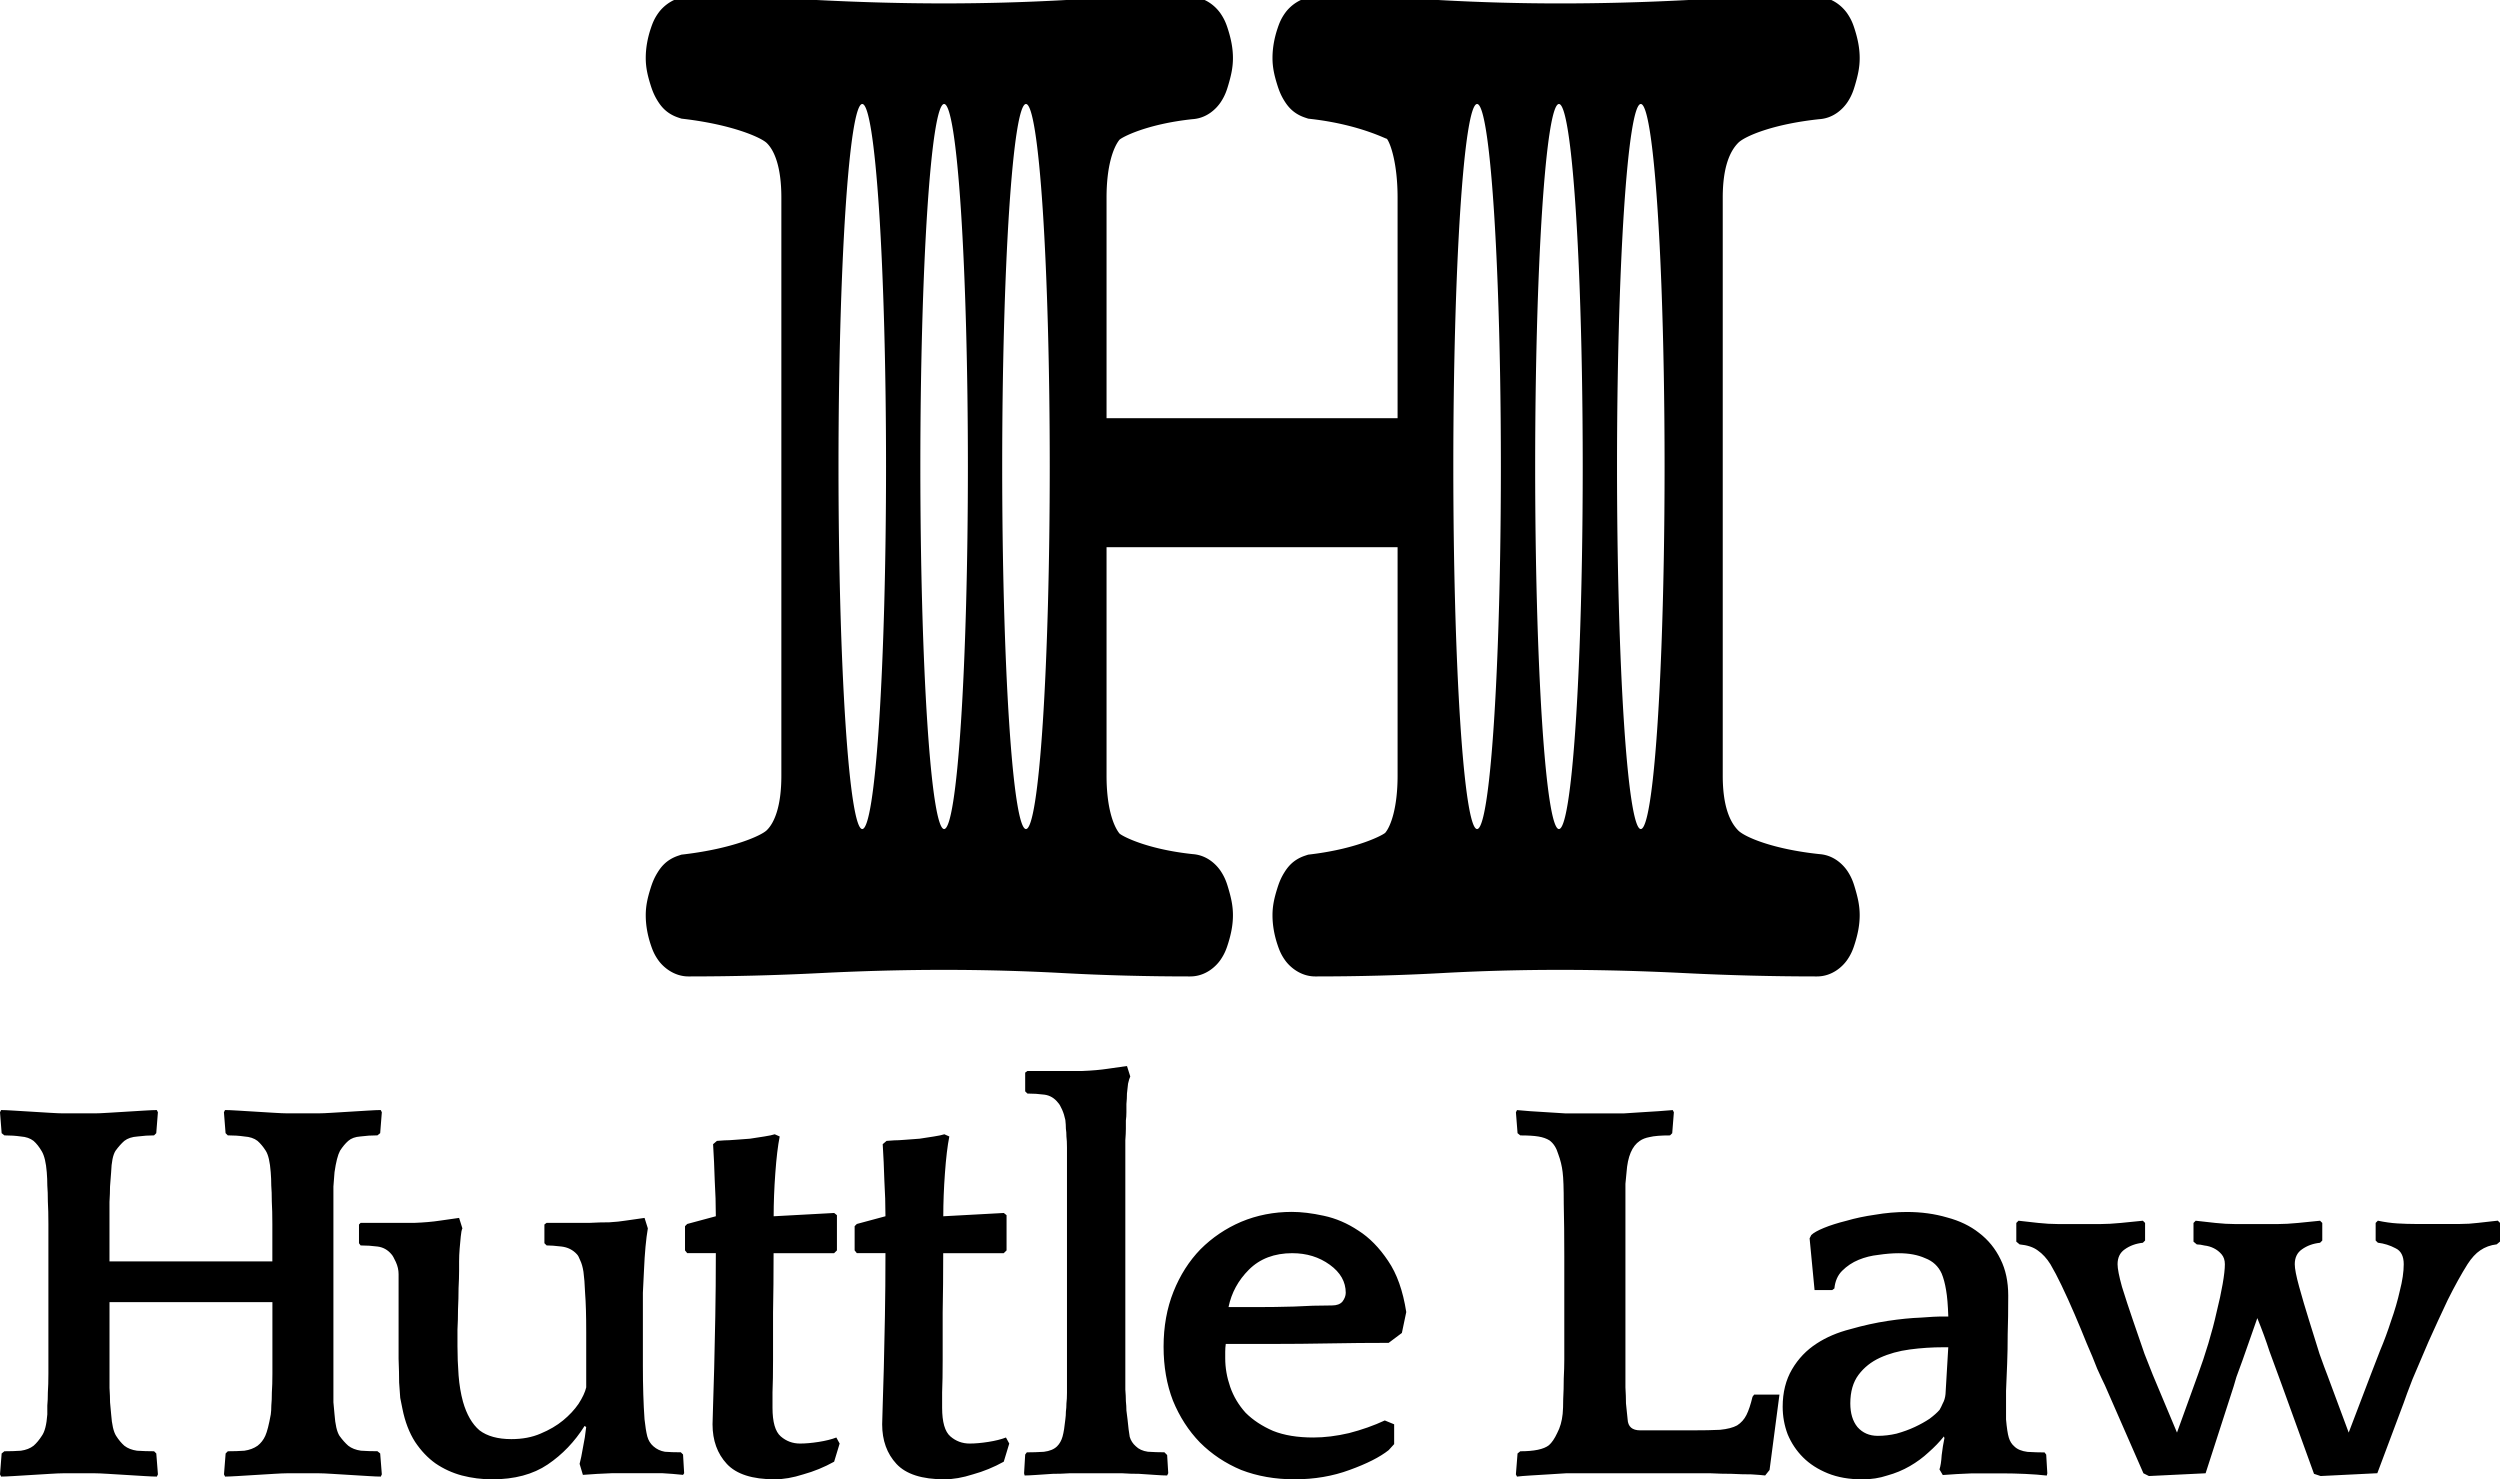
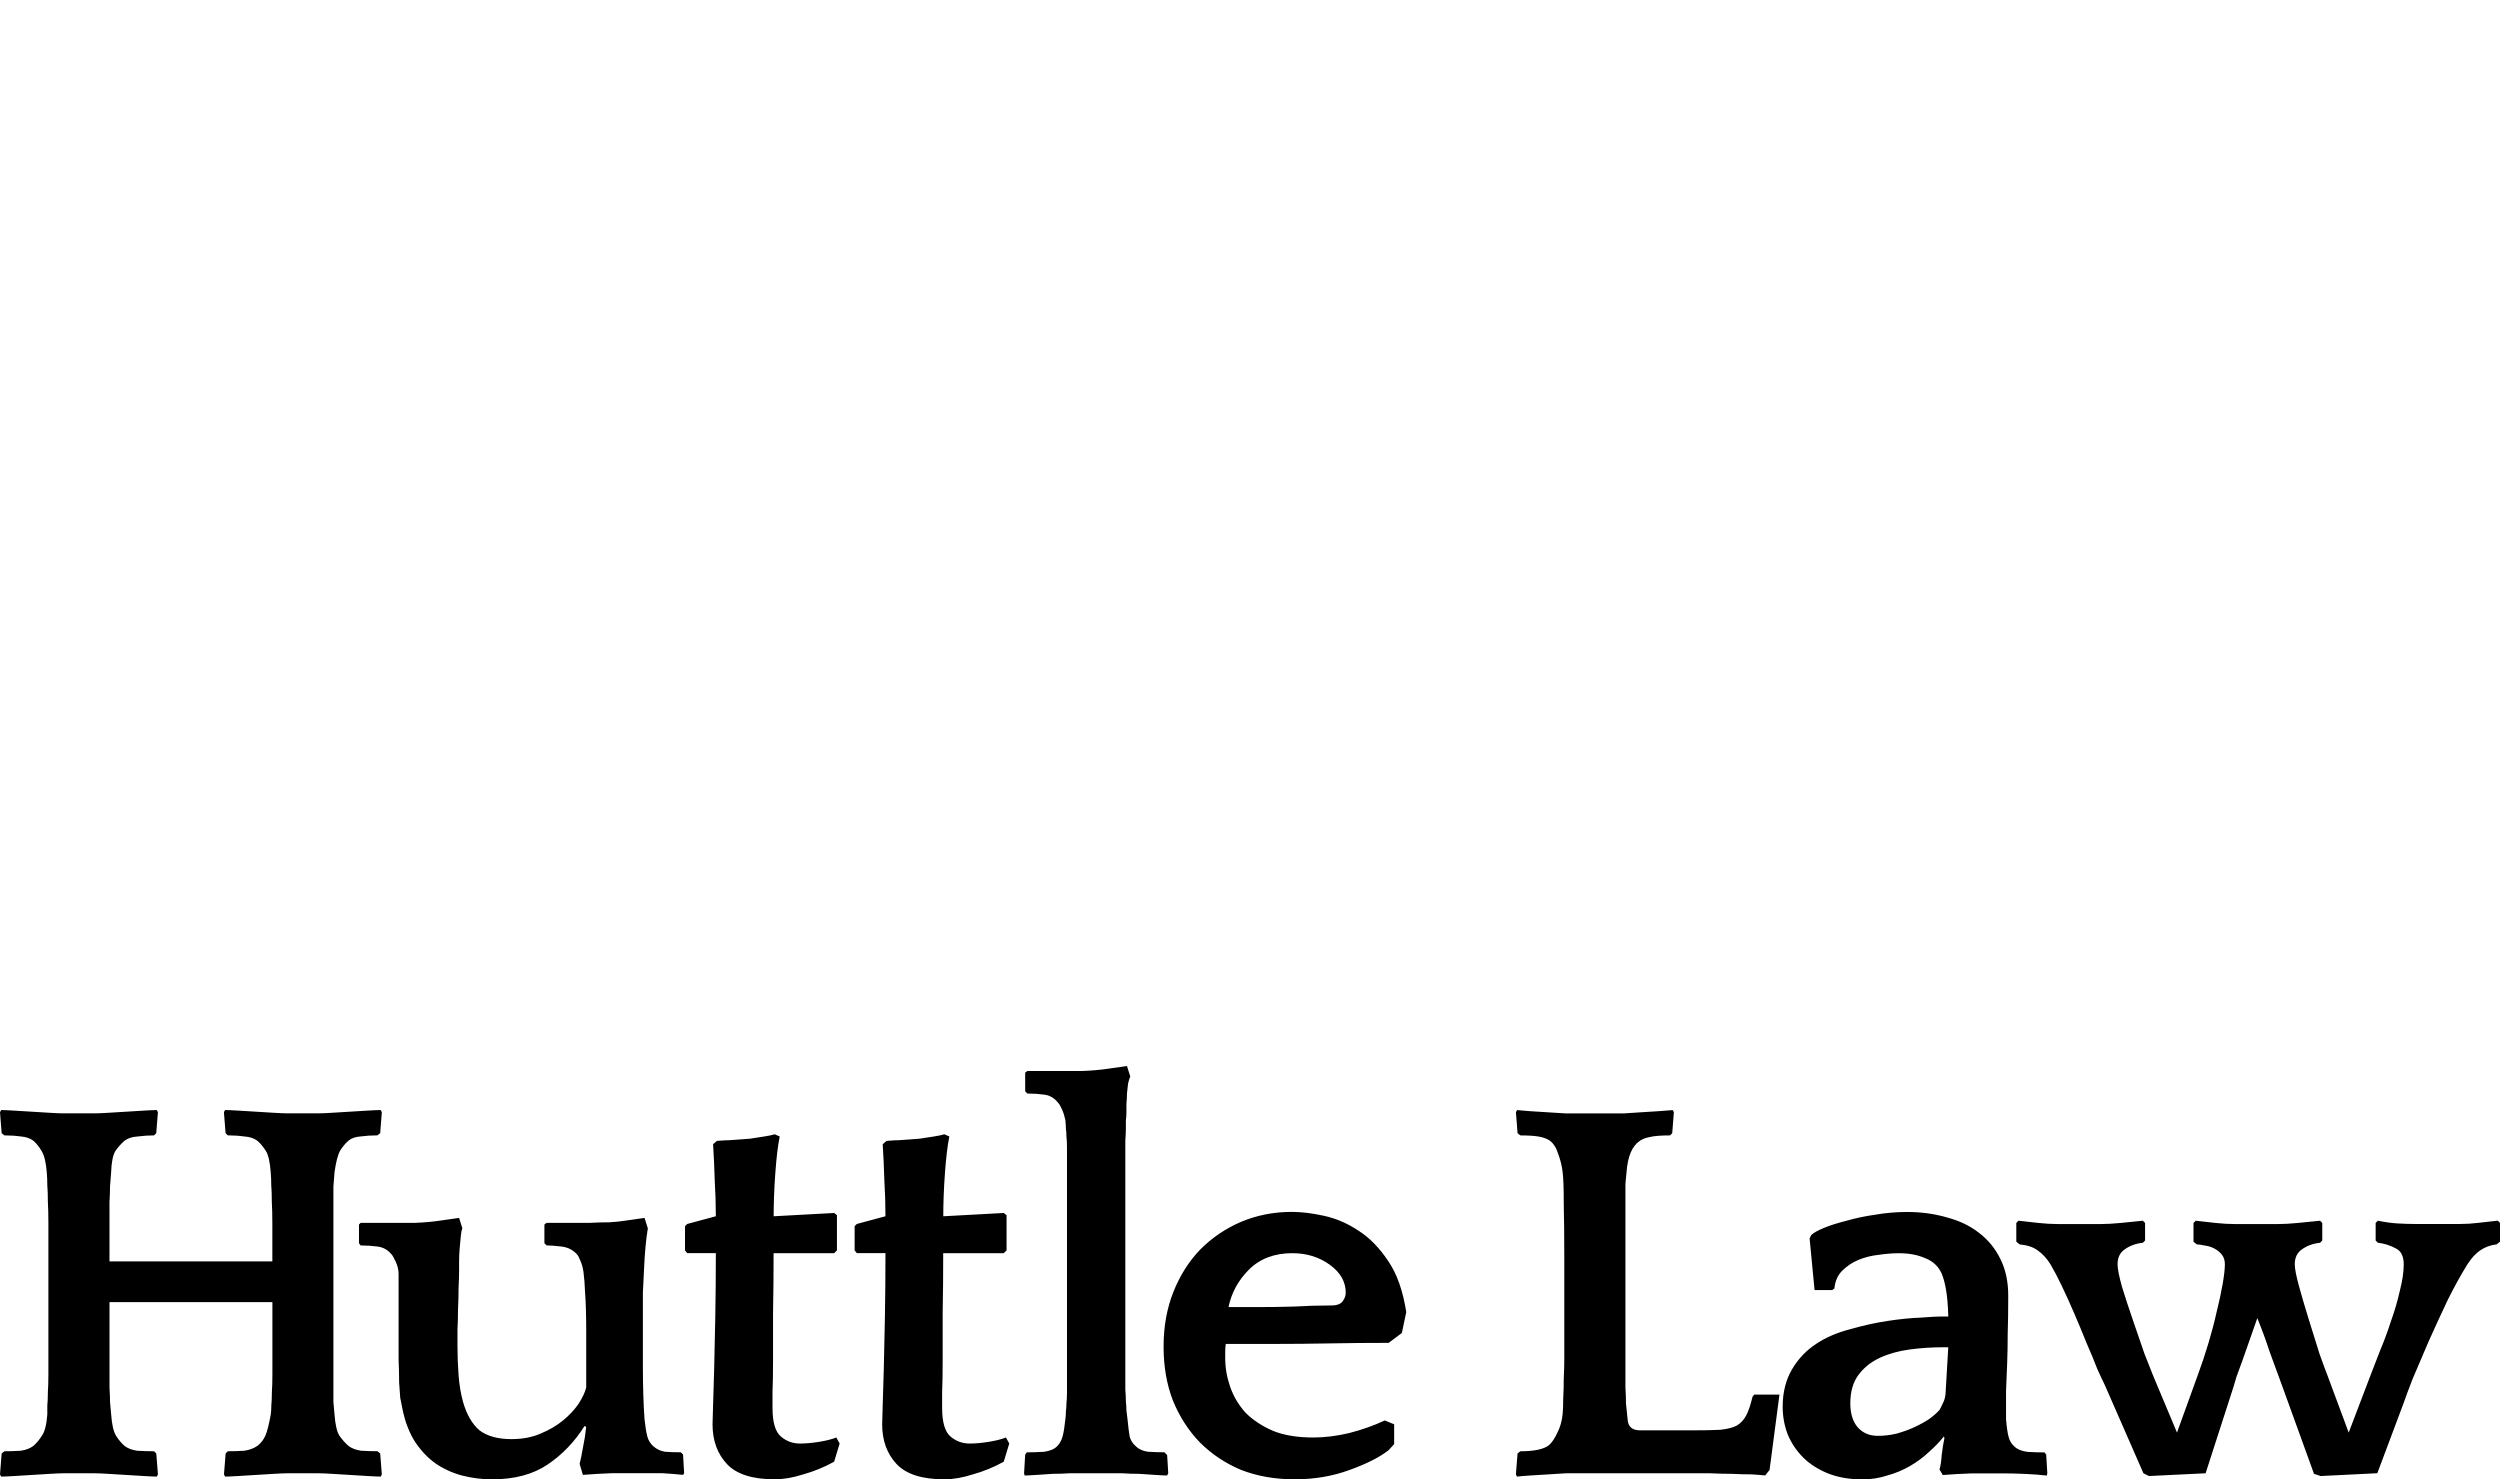
<svg xmlns="http://www.w3.org/2000/svg" xmlns:ns1="http://sodipodi.sourceforge.net/DTD/sodipodi-0.dtd" xmlns:ns2="http://www.inkscape.org/namespaces/inkscape" width="115.401mm" height="68.287mm" viewBox="0 0 115.401 68.287" version="1.1" id="svg1" ns1:docname="huttle2.svg" ns2:version="1.3.2 (091e20e, 2023-11-25)">
  <ns1:namedview id="namedview1" pagecolor="#ffffff" bordercolor="#000000" borderopacity="0.25" ns2:showpageshadow="2" ns2:pageopacity="0.0" ns2:pagecheckerboard="0" ns2:deskcolor="#d1d1d1" ns2:document-units="mm" ns2:zoom="0.5834838" ns2:cx="264.78884" ns2:cy="299.06571" ns2:window-width="1712" ns2:window-height="970" ns2:window-x="0" ns2:window-y="44" ns2:window-maximized="1" ns2:current-layer="layer1" />
  <defs id="defs1" />
  <g ns2:label="Layer 1" ns2:groupmode="layer" id="layer1">
    <g id="text1" transform="matrix(0.265,0,0,0.265,-22.417,92.704)">
-       <path id="path5" style="color:#000000;-inkscape-font-specification:'Hoefler Text Bold';fill:#000000;-inkscape-stroke:none" d="m 204.525,-350.379 c -2.569,0 -4.402,1.653 -5.188,2.725 -0.786,1.072 -1.103,1.943 -1.4,2.836 -0.548,1.644 -0.861,3.363 -0.861,5.102 0,1.7 0.347,3.115 0.828,4.656 0.277,0.885 0.582,1.724 1.17,2.686 0.587,0.961 1.538,2.317 3.676,3.029 l 0.539,0.18 0.562,0.068 c 8.371,1.01 13.317,3.223 14.305,4.184 1.302,1.266 2.543,4.083 2.543,9.508 v 100.688 c 0,5.425 -1.241,8.241 -2.543,9.508 -0.988,0.961 -5.934,3.175 -14.305,4.186 l -0.562,0.066 -0.539,0.18 c -2.138,0.713 -3.088,2.068 -3.676,3.029 -0.587,0.961 -0.893,1.803 -1.17,2.688 -0.482,1.541 -0.828,2.956 -0.828,4.656 0,1.739 0.313,3.458 0.861,5.102 0.298,0.893 0.614,1.762 1.4,2.834 0.786,1.072 2.619,2.725 5.188,2.725 7.588,0 15.213,-0.193 22.875,-0.58 7.481,-0.378 14.687,-0.566 21.619,-0.566 6.932,0 13.865,0.188 20.797,0.564 7.141,0.388 14.506,0.582 22.094,0.582 2.725,0 4.535,-1.801 5.285,-2.893 0.75,-1.091 1.049,-1.966 1.336,-2.883 0.501,-1.605 0.828,-3.188 0.828,-4.885 0,-1.7 -0.334,-3.094 -0.801,-4.68 -0.277,-0.941 -0.559,-1.823 -1.275,-2.93 -0.716,-1.107 -2.492,-3.051 -5.373,-3.051 l 0.578,0.029 c -8.314,-0.86 -12.623,-3.26 -12.914,-3.629 -1.106,-1.401 -2.232,-4.638 -2.232,-10.053 v -39.797 h 50.697 v 39.797 c 0,5.584 -1.187,8.796 -2.139,9.938 -0.284,0.34 -4.688,2.749 -12.885,3.756 l -0.559,0.068 -0.533,0.178 c -2.138,0.713 -3.088,2.068 -3.676,3.029 -0.587,0.961 -0.893,1.803 -1.17,2.688 -0.482,1.541 -0.828,2.956 -0.828,4.656 0,1.739 0.313,3.458 0.861,5.102 0.298,0.893 0.614,1.762 1.4,2.834 0.786,1.072 2.619,2.725 5.188,2.725 7.588,0 14.915,-0.194 21.982,-0.582 6.854,-0.377 13.746,-0.564 20.678,-0.564 6.932,0 14.179,0.188 21.738,0.566 7.737,0.387 15.399,0.58 22.986,0.58 2.725,0 4.535,-1.801 5.285,-2.893 0.75,-1.091 1.049,-1.966 1.336,-2.883 0.501,-1.605 0.828,-3.188 0.828,-4.885 0,-1.7 -0.334,-3.094 -0.801,-4.68 -0.277,-0.941 -0.559,-1.823 -1.275,-2.93 -0.716,-1.107 -2.492,-3.051 -5.373,-3.051 l 0.578,0.029 c -8.327,-0.861 -13.173,-3.025 -14.268,-4.119 -1.512,-1.512 -2.715,-4.335 -2.715,-9.562 v -100.688 c 0,-5.227 1.203,-8.05 2.715,-9.562 1.094,-1.094 5.94,-3.258 14.268,-4.119 l -0.578,0.031 c 2.881,0 4.657,-1.946 5.373,-3.053 0.716,-1.107 0.998,-1.986 1.275,-2.928 0.466,-1.586 0.801,-2.979 0.801,-4.68 0,-1.697 -0.327,-3.282 -0.828,-4.887 -0.286,-0.917 -0.586,-1.792 -1.336,-2.883 -0.75,-1.091 -2.561,-2.893 -5.285,-2.893 -7.739,0 -15.403,0.195 -22.992,0.582 -7.401,0.378 -14.646,0.566 -21.732,0.566 -6.932,0 -13.824,-0.19 -20.678,-0.566 -7.067,-0.388 -14.395,-0.582 -21.982,-0.582 -2.569,0 -4.402,1.653 -5.188,2.725 -0.786,1.072 -1.103,1.943 -1.4,2.836 -0.548,1.644 -0.861,3.363 -0.861,5.102 0,1.7 0.347,3.115 0.828,4.656 0.277,0.885 0.582,1.724 1.17,2.686 0.587,0.961 1.538,2.317 3.676,3.029 l 0.549,0.184 0.576,0.066 c 8.703,1.015 13.333,3.699 13.111,3.42 0.631,0.794 1.879,4.282 1.879,10.27 v 38.422 H 277.342 v -38.422 c 0,-5.414 1.126,-8.652 2.232,-10.053 0.291,-0.368 4.6,-2.769 12.914,-3.629 l -0.578,0.031 c 2.881,0 4.657,-1.946 5.373,-3.053 0.716,-1.107 0.998,-1.986 1.275,-2.928 0.466,-1.586 0.801,-2.979 0.801,-4.68 0,-1.697 -0.327,-3.282 -0.828,-4.887 -0.286,-0.917 -0.586,-1.792 -1.336,-2.883 -0.75,-1.091 -2.561,-2.893 -5.285,-2.893 -7.588,0 -14.952,0.194 -22.094,0.582 -6.932,0.377 -13.865,0.566 -20.797,0.566 -6.932,0 -14.138,-0.189 -21.619,-0.566 -7.662,-0.387 -15.287,-0.582 -22.875,-0.582 z m 30.266,18.668 a 4.141,63.148 0 0 1 4.141,63.148 4.141,63.148 0 0 1 -4.141,63.148 4.141,63.148 0 0 1 -4.141,-63.148 4.141,63.148 0 0 1 4.141,-63.148 z m 14.258,0 a 4.141,63.148 0 0 1 4.141,63.148 4.141,63.148 0 0 1 -4.141,63.148 4.141,63.148 0 0 1 -4.141,-63.148 4.141,63.148 0 0 1 4.141,-63.148 z m 14.258,0 a 4.141,63.148 0 0 1 4.141,63.148 4.141,63.148 0 0 1 -4.141,63.148 4.141,63.148 0 0 1 -4.141,-63.148 4.141,63.148 0 0 1 4.141,-63.148 z m 78.58,0 a 4.141,63.148 0 0 1 4.143,63.148 4.141,63.148 0 0 1 -4.143,63.148 4.141,63.148 0 0 1 -4.141,-63.148 4.141,63.148 0 0 1 4.141,-63.148 z m 14.258,0 a 4.141,63.148 0 0 1 4.143,63.148 4.141,63.148 0 0 1 -4.143,63.148 4.141,63.148 0 0 1 -4.141,-63.148 4.141,63.148 0 0 1 4.141,-63.148 z m 14.258,0 a 4.141,63.148 0 0 1 4.143,63.148 4.141,63.148 0 0 1 -4.143,63.148 4.141,63.148 0 0 1 -4.141,-63.148 4.141,63.148 0 0 1 4.141,-63.148 z" />
-     </g>
+       </g>
    <path style="font-weight:bold;font-size:25.4px;line-height:0.92;font-family:Quattrocento;-inkscape-font-specification:Quattrocento;stroke-width:1.244" d="m 17.577,68.16 q -0.178,0 -0.584,-0.025 -0.406,-0.025 -0.838,-0.051 -0.432,-0.025 -0.838,-0.051 -0.406,-0.025 -0.584,-0.025 h -1.499 q -0.178,0 -0.584,0.025 -0.406,0.025 -0.838,0.051 -0.432,0.025 -0.838,0.051 -0.406,0.025 -0.584,0.025 l -0.051,-0.102 0.076,-0.965 0.102,-0.102 q 0.406,0 0.762,-0.025 0.356,-0.051 0.61,-0.229 0.229,-0.178 0.356,-0.457 0.127,-0.279 0.254,-0.991 0.025,-0.178 0.025,-0.406 0.025,-0.254 0.025,-0.61 0.025,-0.356 0.025,-0.864 0,-0.508 0,-1.27 v -2.032 H 5.055 v 1.524 q 0,0.914 0,1.499 0,0.559 0,0.94 0.025,0.381 0.025,0.66 0.025,0.254 0.051,0.559 0.051,0.711 0.229,0.991 0.178,0.279 0.381,0.457 0.229,0.178 0.584,0.229 0.381,0.025 0.787,0.025 l 0.102,0.102 0.076,0.965 -0.051,0.102 q -0.178,0 -0.584,-0.025 -0.406,-0.025 -0.838,-0.051 -0.432,-0.025 -0.838,-0.051 -0.406,-0.025 -0.584,-0.025 H 2.896 q -0.178,0 -0.584,0.025 -0.406,0.025 -0.838,0.051 -0.432,0.025 -0.838,0.051 -0.406,0.025 -0.584,0.025 L 0,68.058 l 0.076,-0.965 0.127,-0.102 q 0.406,0 0.762,-0.025 0.356,-0.051 0.584,-0.229 0.203,-0.178 0.381,-0.457 0.203,-0.279 0.254,-0.991 0,-0.178 0,-0.406 0.025,-0.254 0.025,-0.61 0.025,-0.356 0.025,-0.864 0,-0.508 0,-1.27 v -4.14 q 0,-0.889 0,-1.499 0,-0.61 -0.025,-1.041 0,-0.432 -0.025,-0.737 0,-0.305 -0.025,-0.61 -0.051,-0.66 -0.229,-0.965 -0.178,-0.305 -0.381,-0.483 -0.229,-0.178 -0.584,-0.203 -0.356,-0.051 -0.762,-0.051 l -0.127,-0.102 -0.076,-0.965 0.051,-0.102 q 0.178,0 0.584,0.025 0.406,0.025 0.838,0.051 0.432,0.025 0.838,0.051 0.406,0.025 0.584,0.025 h 1.499 q 0.178,0 0.584,-0.025 0.406,-0.025 0.838,-0.051 0.432,-0.025 0.838,-0.051 0.406,-0.025 0.584,-0.025 l 0.051,0.102 -0.076,0.965 -0.102,0.102 q -0.356,0 -0.762,0.051 -0.381,0.025 -0.61,0.203 -0.203,0.178 -0.406,0.457 -0.178,0.279 -0.203,0.991 -0.025,0.356 -0.051,0.66 0,0.305 -0.025,0.711 0,0.406 0,0.991 0,0.584 0,1.499 v 0.254 h 7.518 v -0.229 q 0,-0.889 0,-1.499 0,-0.61 -0.025,-1.041 0,-0.432 -0.025,-0.737 0,-0.305 -0.025,-0.61 -0.051,-0.711 -0.229,-0.991 -0.178,-0.279 -0.381,-0.457 -0.229,-0.178 -0.61,-0.203 -0.356,-0.051 -0.762,-0.051 l -0.102,-0.102 -0.076,-0.965 0.051,-0.102 q 0.178,0 0.584,0.025 0.406,0.025 0.838,0.051 0.432,0.025 0.838,0.051 0.406,0.025 0.584,0.025 h 1.499 q 0.178,0 0.584,-0.025 0.406,-0.025 0.838,-0.051 0.432,-0.025 0.838,-0.051 0.406,-0.025 0.584,-0.025 l 0.051,0.102 -0.076,0.965 -0.127,0.102 q -0.406,0 -0.787,0.051 -0.356,0.025 -0.559,0.203 -0.203,0.178 -0.381,0.457 -0.152,0.279 -0.254,0.991 -0.025,0.356 -0.051,0.66 0,0.305 0,0.711 0,0.406 0,0.991 0,0.584 0,1.499 v 3.658 q 0,0.914 0,1.499 0,0.559 0,0.94 0,0.381 0,0.66 0.025,0.254 0.051,0.559 0.051,0.711 0.229,0.991 0.203,0.279 0.406,0.457 0.229,0.178 0.584,0.229 0.356,0.025 0.762,0.025 l 0.127,0.102 0.076,0.965 z m 9.407,-2.337 q -0.686,1.092 -1.702,1.778 -1.016,0.686 -2.565,0.686 -0.711,0 -1.397,-0.178 -0.66,-0.178 -1.219,-0.559 -0.533,-0.381 -0.94,-0.991 -0.406,-0.635 -0.584,-1.524 -0.051,-0.229 -0.102,-0.508 -0.025,-0.279 -0.051,-0.711 0,-0.457 -0.025,-1.092 0,-0.66 0,-1.626 v -2.286 q 0,-0.279 -0.127,-0.559 -0.127,-0.279 -0.203,-0.356 -0.254,-0.305 -0.635,-0.356 -0.381,-0.051 -0.787,-0.051 l -0.076,-0.102 v -0.864 l 0.076,-0.076 H 17.89 q 0.584,0 1.245,0 0.66,-0.025 1.168,-0.102 l 0.889,-0.127 0.152,0.483 q -0.051,0.102 -0.076,0.381 -0.025,0.254 -0.051,0.559 -0.025,0.305 -0.025,0.584 0,0.279 0,0.432 0,0.33 -0.025,0.813 0,0.457 -0.025,0.965 0,0.483 -0.025,0.94 0,0.457 0,0.762 0,0.66 0.051,1.346 0.051,0.66 0.203,1.219 0.254,0.889 0.762,1.321 0.533,0.406 1.473,0.406 0.762,0 1.346,-0.254 0.61,-0.254 1.041,-0.61 0.432,-0.356 0.711,-0.762 0.279,-0.432 0.356,-0.762 v -2.54 q 0,-1.168 -0.051,-1.803 -0.025,-0.635 -0.076,-0.991 -0.051,-0.33 -0.152,-0.533 -0.076,-0.203 -0.152,-0.279 -0.279,-0.305 -0.711,-0.356 -0.432,-0.051 -0.686,-0.051 l -0.102,-0.102 v -0.864 l 0.102,-0.076 h 0.457 q 0.254,0 0.66,0 0.432,0 0.889,0 0.457,-0.025 0.889,-0.025 0.432,-0.025 0.737,-0.076 l 0.889,-0.127 0.152,0.483 q -0.127,0.737 -0.178,1.93 -0.025,0.635 -0.051,1.041 0,0.381 0,0.635 0,0.254 0,0.406 0,0.127 0,0.254 v 2.083 q 0,1.397 0.076,2.464 0.051,0.483 0.127,0.787 0.076,0.279 0.279,0.457 0.229,0.203 0.533,0.254 0.305,0.025 0.737,0.025 l 0.102,0.102 0.051,0.864 -0.051,0.076 q -0.483,-0.051 -0.94,-0.076 -0.457,0 -1.067,0 -0.61,0 -1.295,0 -0.686,0.025 -1.321,0.076 l -0.152,-0.508 q 0.076,-0.279 0.152,-0.737 0.102,-0.483 0.152,-0.965 z m 11.519,-7.976 h -2.794 q 0,1.473 -0.025,2.743 0,1.245 0,2.184 0,0.914 -0.025,1.499 0,0.584 0,0.711 0,0.991 0.381,1.321 0.381,0.33 0.889,0.33 0.381,0 0.864,-0.076 0.483,-0.076 0.813,-0.203 l 0.152,0.279 -0.254,0.838 q -0.686,0.381 -1.422,0.584 -0.711,0.229 -1.321,0.229 -1.549,0 -2.21,-0.711 -0.66,-0.711 -0.66,-1.829 0,-0.229 0.025,-0.889 0.025,-0.686 0.051,-1.702 0.025,-1.041 0.051,-2.388 0.025,-1.346 0.025,-2.921 h -1.321 l -0.102,-0.127 v -1.118 l 0.102,-0.102 1.321,-0.356 q 0,-0.813 -0.051,-1.651 -0.025,-0.864 -0.076,-1.676 l 0.178,-0.152 0.356,-0.025 q 0.178,0 0.483,-0.025 0.33,-0.025 0.686,-0.051 0.356,-0.051 0.66,-0.102 0.33,-0.051 0.483,-0.102 l 0.229,0.102 q -0.127,0.635 -0.203,1.702 -0.076,1.041 -0.076,1.981 l 2.794,-0.152 0.127,0.102 v 1.626 z m 7.83,0 h -2.794 q 0,1.473 -0.025,2.743 0,1.245 0,2.184 0,0.914 -0.025,1.499 0,0.584 0,0.711 0,0.991 0.381,1.321 0.381,0.33 0.889,0.33 0.381,0 0.864,-0.076 0.483,-0.076 0.813,-0.203 l 0.152,0.279 -0.254,0.838 q -0.686,0.381 -1.422,0.584 -0.711,0.229 -1.321,0.229 -1.549,0 -2.21,-0.711 -0.66,-0.711 -0.66,-1.829 0,-0.229 0.025,-0.889 0.025,-0.686 0.051,-1.702 0.025,-1.041 0.051,-2.388 0.025,-1.346 0.025,-2.921 h -1.321 l -0.102,-0.127 v -1.118 l 0.102,-0.102 1.321,-0.356 q 0,-0.813 -0.051,-1.651 -0.025,-0.864 -0.076,-1.676 l 0.178,-0.152 0.356,-0.025 q 0.178,0 0.483,-0.025 0.33,-0.025 0.686,-0.051 0.356,-0.051 0.66,-0.102 0.33,-0.051 0.483,-0.102 l 0.229,0.102 q -0.127,0.635 -0.203,1.702 -0.076,1.041 -0.076,1.981 l 2.794,-0.152 0.127,0.102 v 1.626 z m 7.542,10.262 q -0.178,0 -0.533,-0.025 -0.356,-0.025 -0.762,-0.051 -0.406,0 -0.762,-0.025 -0.356,0 -0.533,0 h -1.372 q -0.178,0 -0.559,0 -0.356,0.025 -0.762,0.025 -0.381,0.025 -0.762,0.051 -0.356,0.025 -0.533,0.025 l -0.025,-0.102 0.051,-0.864 0.076,-0.102 q 0.381,0 0.787,-0.025 0.406,-0.051 0.61,-0.254 0.178,-0.178 0.254,-0.457 0.076,-0.279 0.127,-0.787 0.025,-0.178 0.025,-0.356 0.025,-0.178 0.025,-0.381 0.025,-0.203 0.025,-0.483 0,-0.279 0,-0.686 v -9.881 q 0,-0.483 0,-0.762 0,-0.305 -0.025,-0.508 0,-0.203 -0.025,-0.356 0,-0.178 -0.025,-0.406 -0.051,-0.254 -0.152,-0.483 -0.102,-0.229 -0.178,-0.305 -0.254,-0.33 -0.635,-0.381 -0.381,-0.051 -0.787,-0.051 l -0.102,-0.102 v -0.864 l 0.102,-0.076 h 1.295 q 0.584,0 1.245,0 0.66,-0.025 1.168,-0.102 l 0.889,-0.127 0.152,0.483 q -0.051,0.102 -0.102,0.33 -0.025,0.203 -0.051,0.457 0,0.229 -0.025,0.483 0,0.229 0,0.381 0,0.203 -0.025,0.381 0,0.152 0,0.381 0,0.203 -0.025,0.533 0,0.33 0,0.813 v 9.855 q 0,0.508 0,0.838 0.025,0.305 0.025,0.533 0.025,0.229 0.025,0.432 0.025,0.178 0.051,0.406 0.051,0.533 0.102,0.813 0.076,0.254 0.279,0.432 0.203,0.203 0.559,0.254 0.381,0.025 0.762,0.025 l 0.127,0.127 0.051,0.838 z m 10.836,-6.579 -0.61,0.457 q -1.372,0 -2.718,0.025 -1.321,0.025 -2.718,0.025 h -2.083 q -0.025,0.178 -0.025,0.356 0,0.152 0,0.305 0,0.66 0.229,1.321 0.229,0.66 0.711,1.194 0.508,0.508 1.27,0.838 0.762,0.305 1.854,0.305 0.787,0 1.651,-0.203 0.889,-0.229 1.651,-0.584 l 0.432,0.178 v 0.914 l -0.254,0.279 q -0.61,0.483 -1.803,0.914 -1.168,0.432 -2.54,0.432 -1.346,0 -2.464,-0.432 -1.092,-0.457 -1.905,-1.27 -0.787,-0.813 -1.245,-1.93 -0.432,-1.118 -0.432,-2.489 0,-1.397 0.457,-2.54 0.457,-1.143 1.245,-1.956 0.813,-0.813 1.88,-1.27 1.092,-0.457 2.337,-0.457 0.66,0 1.473,0.178 0.838,0.178 1.6,0.686 0.762,0.483 1.372,1.397 0.61,0.889 0.838,2.362 z m -5.055,-3.683 q -1.245,0 -2.007,0.762 -0.737,0.737 -0.94,1.727 h 1.27 q 0.889,0 1.753,-0.025 0.864,-0.051 1.753,-0.051 0.33,0 0.483,-0.178 0.152,-0.203 0.152,-0.406 0,-0.762 -0.737,-1.295 -0.737,-0.533 -1.727,-0.533 z m 12.477,-3.734 q -0.051,-0.432 -0.203,-0.838 -0.127,-0.432 -0.406,-0.635 -0.203,-0.127 -0.508,-0.178 -0.305,-0.051 -0.838,-0.051 l -0.127,-0.102 -0.076,-0.965 0.051,-0.102 q 0.229,0.025 0.61,0.051 0.406,0.025 0.813,0.051 0.432,0.025 0.813,0.051 0.381,0 0.61,0 h 1.499 q 0.229,0 0.584,0 0.381,-0.025 0.787,-0.051 0.432,-0.025 0.813,-0.051 0.406,-0.025 0.66,-0.051 l 0.051,0.102 -0.076,0.965 -0.102,0.102 q -0.635,0 -0.94,0.076 -0.279,0.051 -0.457,0.178 -0.533,0.356 -0.61,1.448 -0.025,0.254 -0.051,0.533 0,0.254 0,0.686 0,0.406 0,1.041 0,0.635 0,1.6 v 3.404 q 0,0.991 0,1.626 0,0.61 0,1.041 0.025,0.406 0.025,0.737 0.025,0.305 0.076,0.737 0.025,0.508 0.584,0.508 h 2.362 q 0.838,0 1.321,-0.025 0.508,-0.051 0.787,-0.203 0.279,-0.178 0.432,-0.483 0.152,-0.305 0.279,-0.838 l 0.076,-0.102 h 1.168 l -0.457,3.48 -0.203,0.254 q -0.203,-0.025 -0.635,-0.051 -0.432,0 -0.914,-0.025 -0.483,0 -0.965,-0.025 -0.457,0 -0.711,0 h -5.385 q -0.178,0 -0.584,0 -0.381,0.025 -0.813,0.051 -0.432,0.025 -0.838,0.051 -0.406,0.025 -0.61,0.051 l -0.051,-0.102 0.076,-0.965 0.127,-0.102 q 0.965,0 1.321,-0.279 0.203,-0.178 0.381,-0.559 0.203,-0.381 0.254,-0.889 0.025,-0.254 0.025,-0.686 0.025,-0.457 0.025,-0.94 0.025,-0.483 0.025,-0.889 0,-0.432 0,-0.61 v -4.14 q 0,-1.397 -0.025,-2.438 0,-1.067 -0.051,-1.448 z m 17.394,13.716 q 0.076,-0.229 0.102,-0.66 0.051,-0.432 0.127,-0.787 l -0.025,-0.076 q -0.305,0.381 -0.711,0.737 -0.381,0.356 -0.864,0.635 -0.483,0.279 -1.041,0.432 -0.533,0.178 -1.143,0.178 -0.914,0 -1.6,-0.279 -0.686,-0.279 -1.143,-0.737 -0.457,-0.457 -0.711,-1.067 -0.229,-0.61 -0.229,-1.27 0,-0.991 0.432,-1.727 0.432,-0.737 1.143,-1.194 0.66,-0.432 1.549,-0.66 0.889,-0.254 1.727,-0.381 0.838,-0.127 1.524,-0.152 0.686,-0.051 0.914,-0.051 h 0.356 q -0.025,-0.787 -0.102,-1.219 -0.076,-0.457 -0.203,-0.762 -0.229,-0.508 -0.762,-0.711 -0.508,-0.229 -1.219,-0.229 -0.432,0 -0.94,0.076 -0.483,0.051 -0.914,0.229 -0.432,0.178 -0.762,0.508 -0.305,0.305 -0.356,0.813 l -0.102,0.076 h -0.813 l -0.229,-2.388 0.076,-0.152 q 0.152,-0.152 0.584,-0.33 0.432,-0.178 1.041,-0.33 0.61,-0.178 1.321,-0.279 0.737,-0.127 1.473,-0.127 0.991,0 1.854,0.254 0.864,0.229 1.473,0.711 0.635,0.483 0.991,1.219 0.356,0.711 0.356,1.676 0,1.041 -0.025,1.778 0,0.737 -0.025,1.372 -0.025,0.635 -0.051,1.245 0,0.584 0,1.321 0.051,0.584 0.127,0.838 0.076,0.254 0.254,0.406 0.203,0.203 0.61,0.254 0.432,0.025 0.787,0.025 l 0.076,0.102 0.051,0.864 -0.025,0.102 q -0.432,-0.051 -0.991,-0.076 -0.559,-0.025 -1.041,-0.025 -0.711,0 -1.422,0 -0.711,0.025 -1.346,0.076 z m 0,-2.743 q 0.076,-0.127 0.152,-0.305 0.102,-0.178 0.127,-0.432 l 0.127,-2.159 h -0.229 q -0.787,0 -1.549,0.102 -0.762,0.102 -1.372,0.381 -0.61,0.279 -0.991,0.787 -0.381,0.508 -0.381,1.321 0,0.686 0.33,1.092 0.356,0.406 0.94,0.406 0.432,0 0.864,-0.102 0.457,-0.127 0.838,-0.305 0.381,-0.178 0.686,-0.381 0.305,-0.229 0.457,-0.406 z m 17.593,3.048 -0.305,-0.102 -1.499,-4.14 q -0.305,-0.813 -0.559,-1.524 -0.229,-0.711 -0.559,-1.524 -0.178,0.508 -0.356,1.016 -0.178,0.508 -0.33,0.94 -0.152,0.432 -0.279,0.762 -0.102,0.33 -0.127,0.432 l -1.295,4.013 -2.616,0.127 -0.254,-0.127 -1.778,-4.064 q -0.127,-0.254 -0.356,-0.762 -0.203,-0.533 -0.483,-1.168 -0.254,-0.635 -0.559,-1.346 -0.305,-0.711 -0.61,-1.346 -0.254,-0.533 -0.508,-0.965 -0.254,-0.406 -0.584,-0.635 -0.305,-0.229 -0.838,-0.279 l -0.152,-0.127 v -0.864 l 0.102,-0.102 q 0.432,0.051 0.914,0.102 0.483,0.051 0.889,0.051 h 2.007 q 0.381,0 0.914,-0.051 0.559,-0.051 1.016,-0.102 l 0.102,0.102 v 0.813 l -0.102,0.102 q -0.483,0.051 -0.838,0.305 -0.33,0.229 -0.33,0.686 0,0.305 0.203,1.041 0.229,0.737 0.508,1.549 0.279,0.813 0.533,1.549 0.279,0.711 0.381,0.965 l 1.118,2.667 0.965,-2.667 q 0.254,-0.686 0.483,-1.448 0.229,-0.762 0.381,-1.448 0.178,-0.711 0.279,-1.295 0.102,-0.584 0.102,-0.914 0,-0.279 -0.152,-0.457 -0.152,-0.178 -0.356,-0.279 -0.203,-0.102 -0.432,-0.127 -0.203,-0.051 -0.356,-0.051 l -0.152,-0.127 v -0.864 l 0.102,-0.102 q 0.432,0.051 0.914,0.102 0.483,0.051 0.889,0.051 h 2.007 q 0.381,0 0.914,-0.051 0.559,-0.051 1.016,-0.102 l 0.102,0.102 v 0.813 l -0.102,0.102 q -0.483,0.051 -0.838,0.305 -0.33,0.229 -0.33,0.686 0,0.305 0.203,1.041 0.203,0.737 0.457,1.549 0.254,0.813 0.483,1.549 0.254,0.711 0.356,0.965 l 0.991,2.667 1.016,-2.667 q 0.178,-0.457 0.432,-1.118 0.279,-0.66 0.508,-1.372 0.254,-0.711 0.406,-1.397 0.178,-0.686 0.178,-1.219 0,-0.559 -0.381,-0.737 -0.381,-0.203 -0.813,-0.254 l -0.102,-0.102 v -0.813 l 0.102,-0.102 q 0.483,0.102 0.914,0.127 0.432,0.025 0.813,0.025 h 2.057 q 0.432,0 0.838,-0.051 0.432,-0.051 0.914,-0.102 l 0.102,0.102 v 0.864 l -0.152,0.127 q -0.432,0.051 -0.762,0.279 -0.305,0.203 -0.584,0.635 -0.432,0.686 -0.914,1.651 -0.457,0.965 -0.889,1.93 -0.406,0.94 -0.737,1.727 -0.305,0.787 -0.406,1.092 l -1.219,3.251 z" id="text3" aria-label="Huttle Law" />
  </g>
</svg>